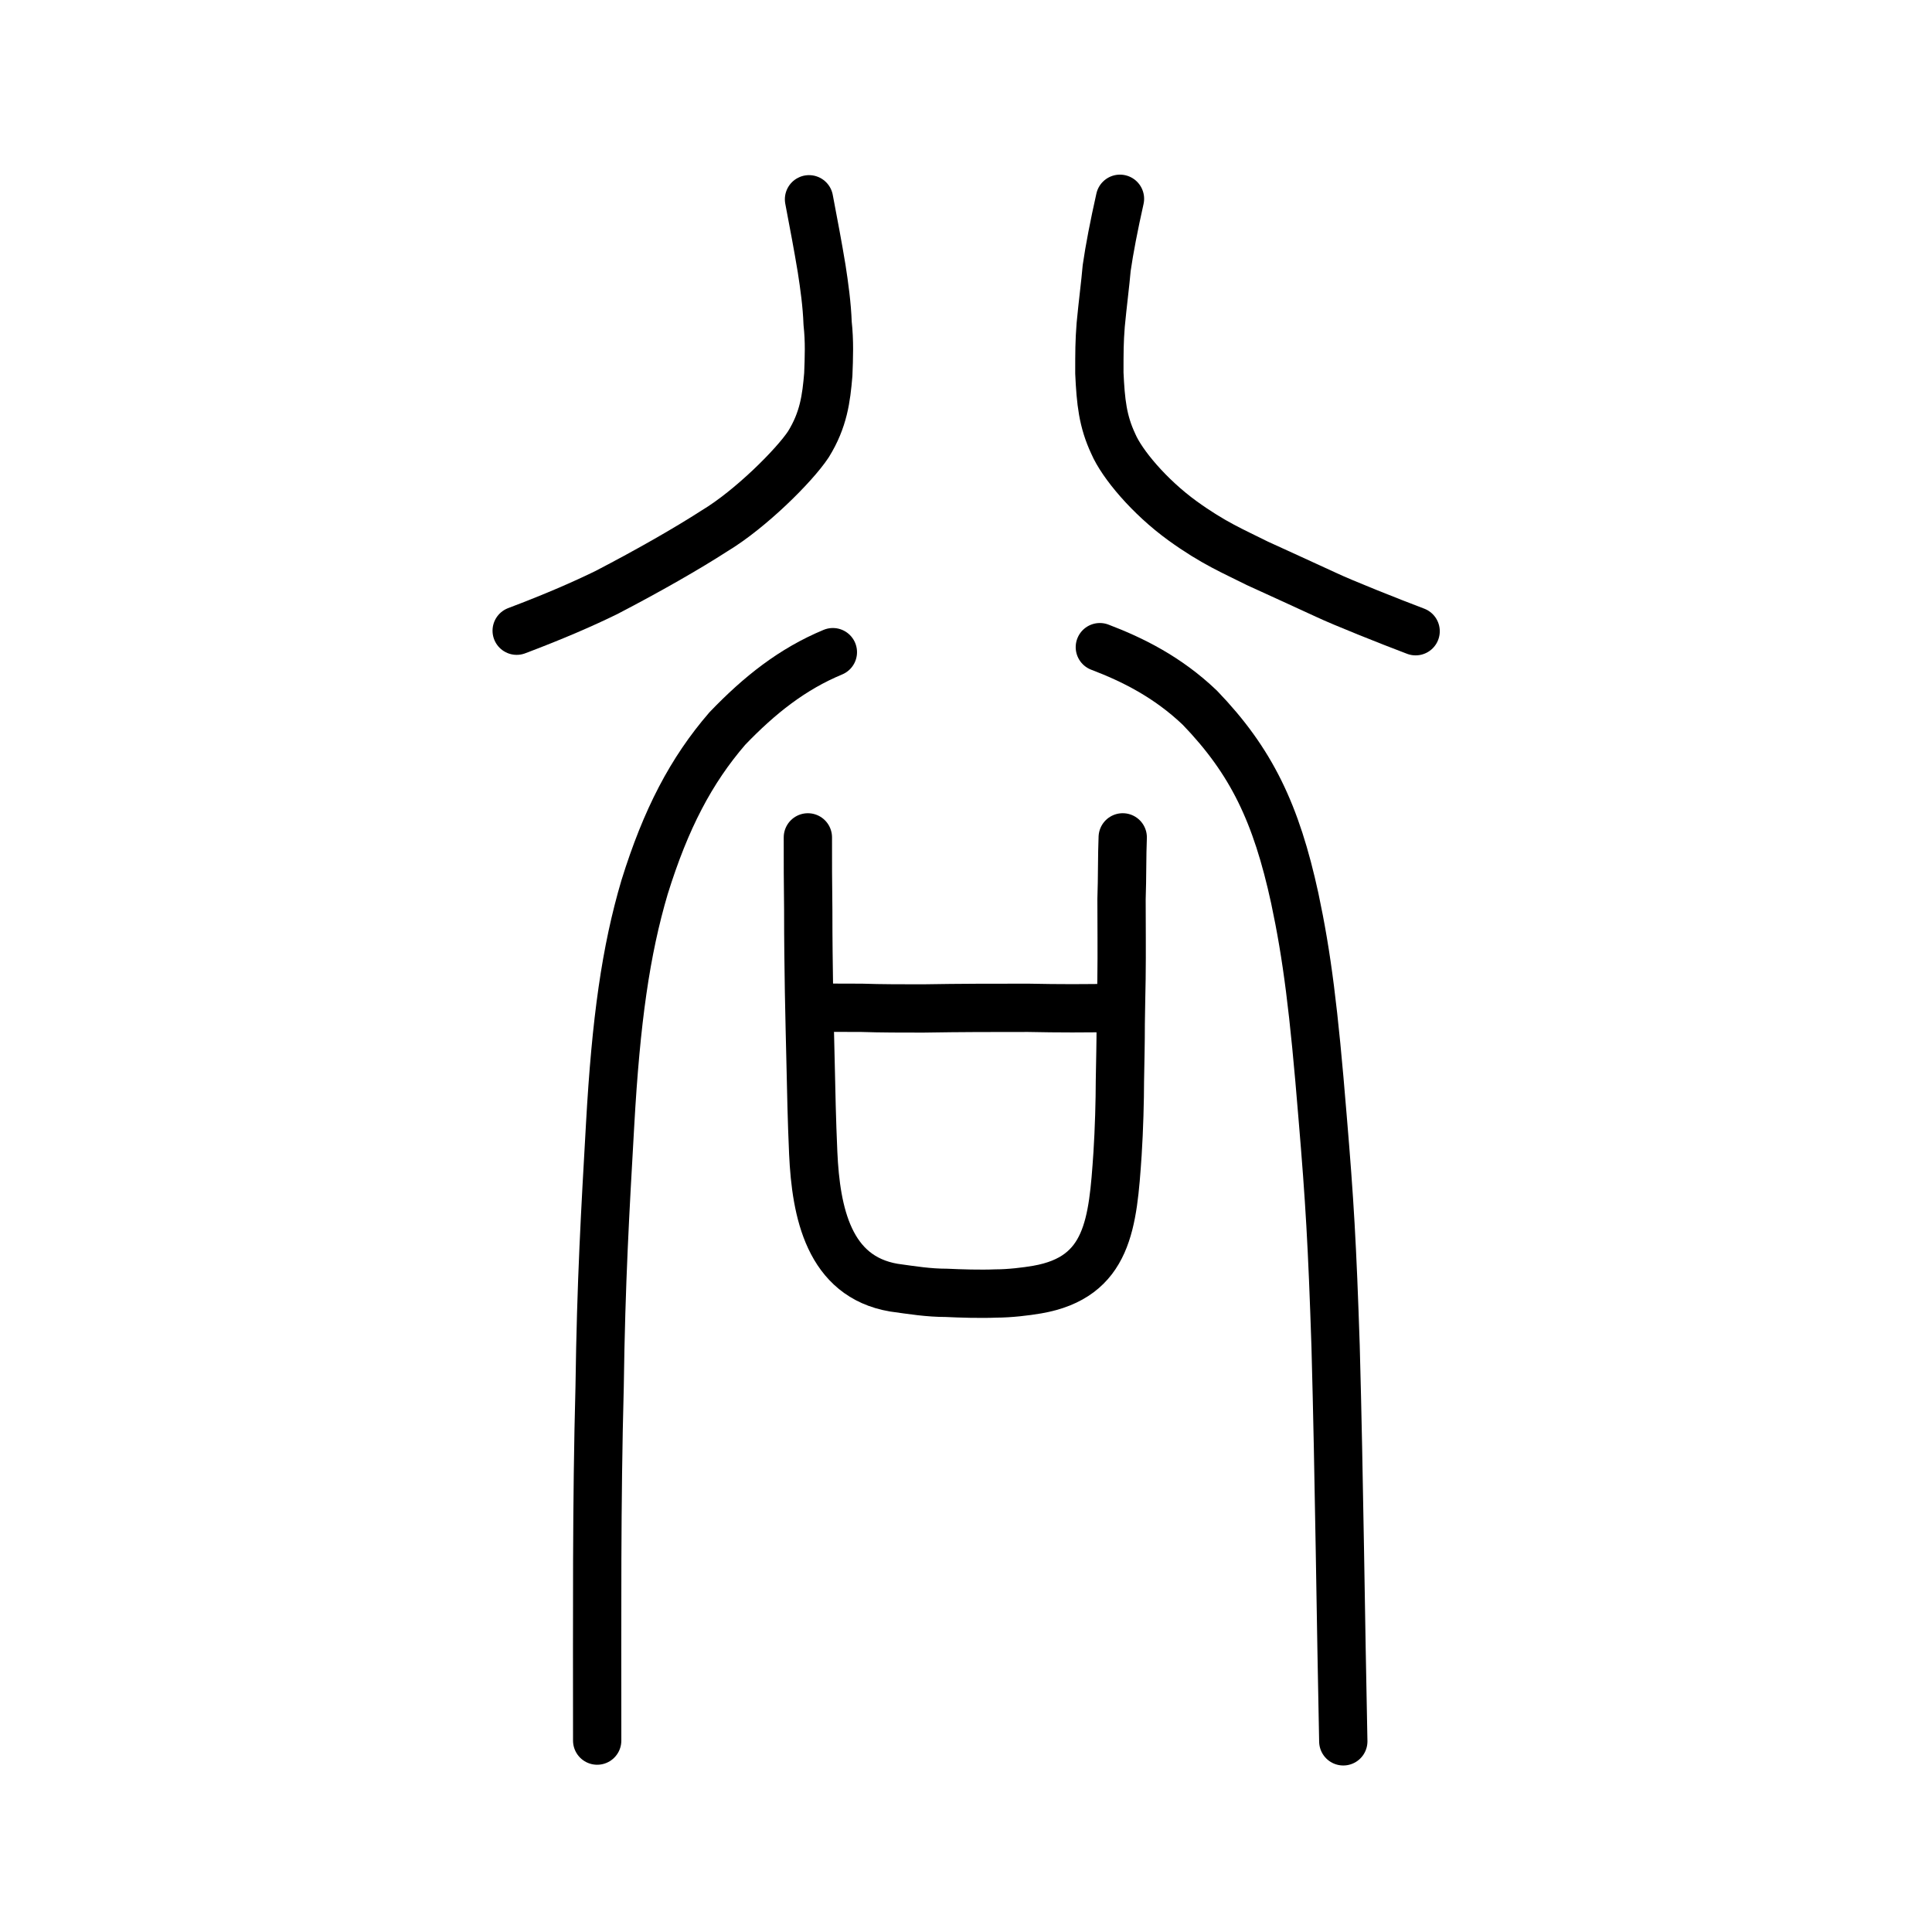
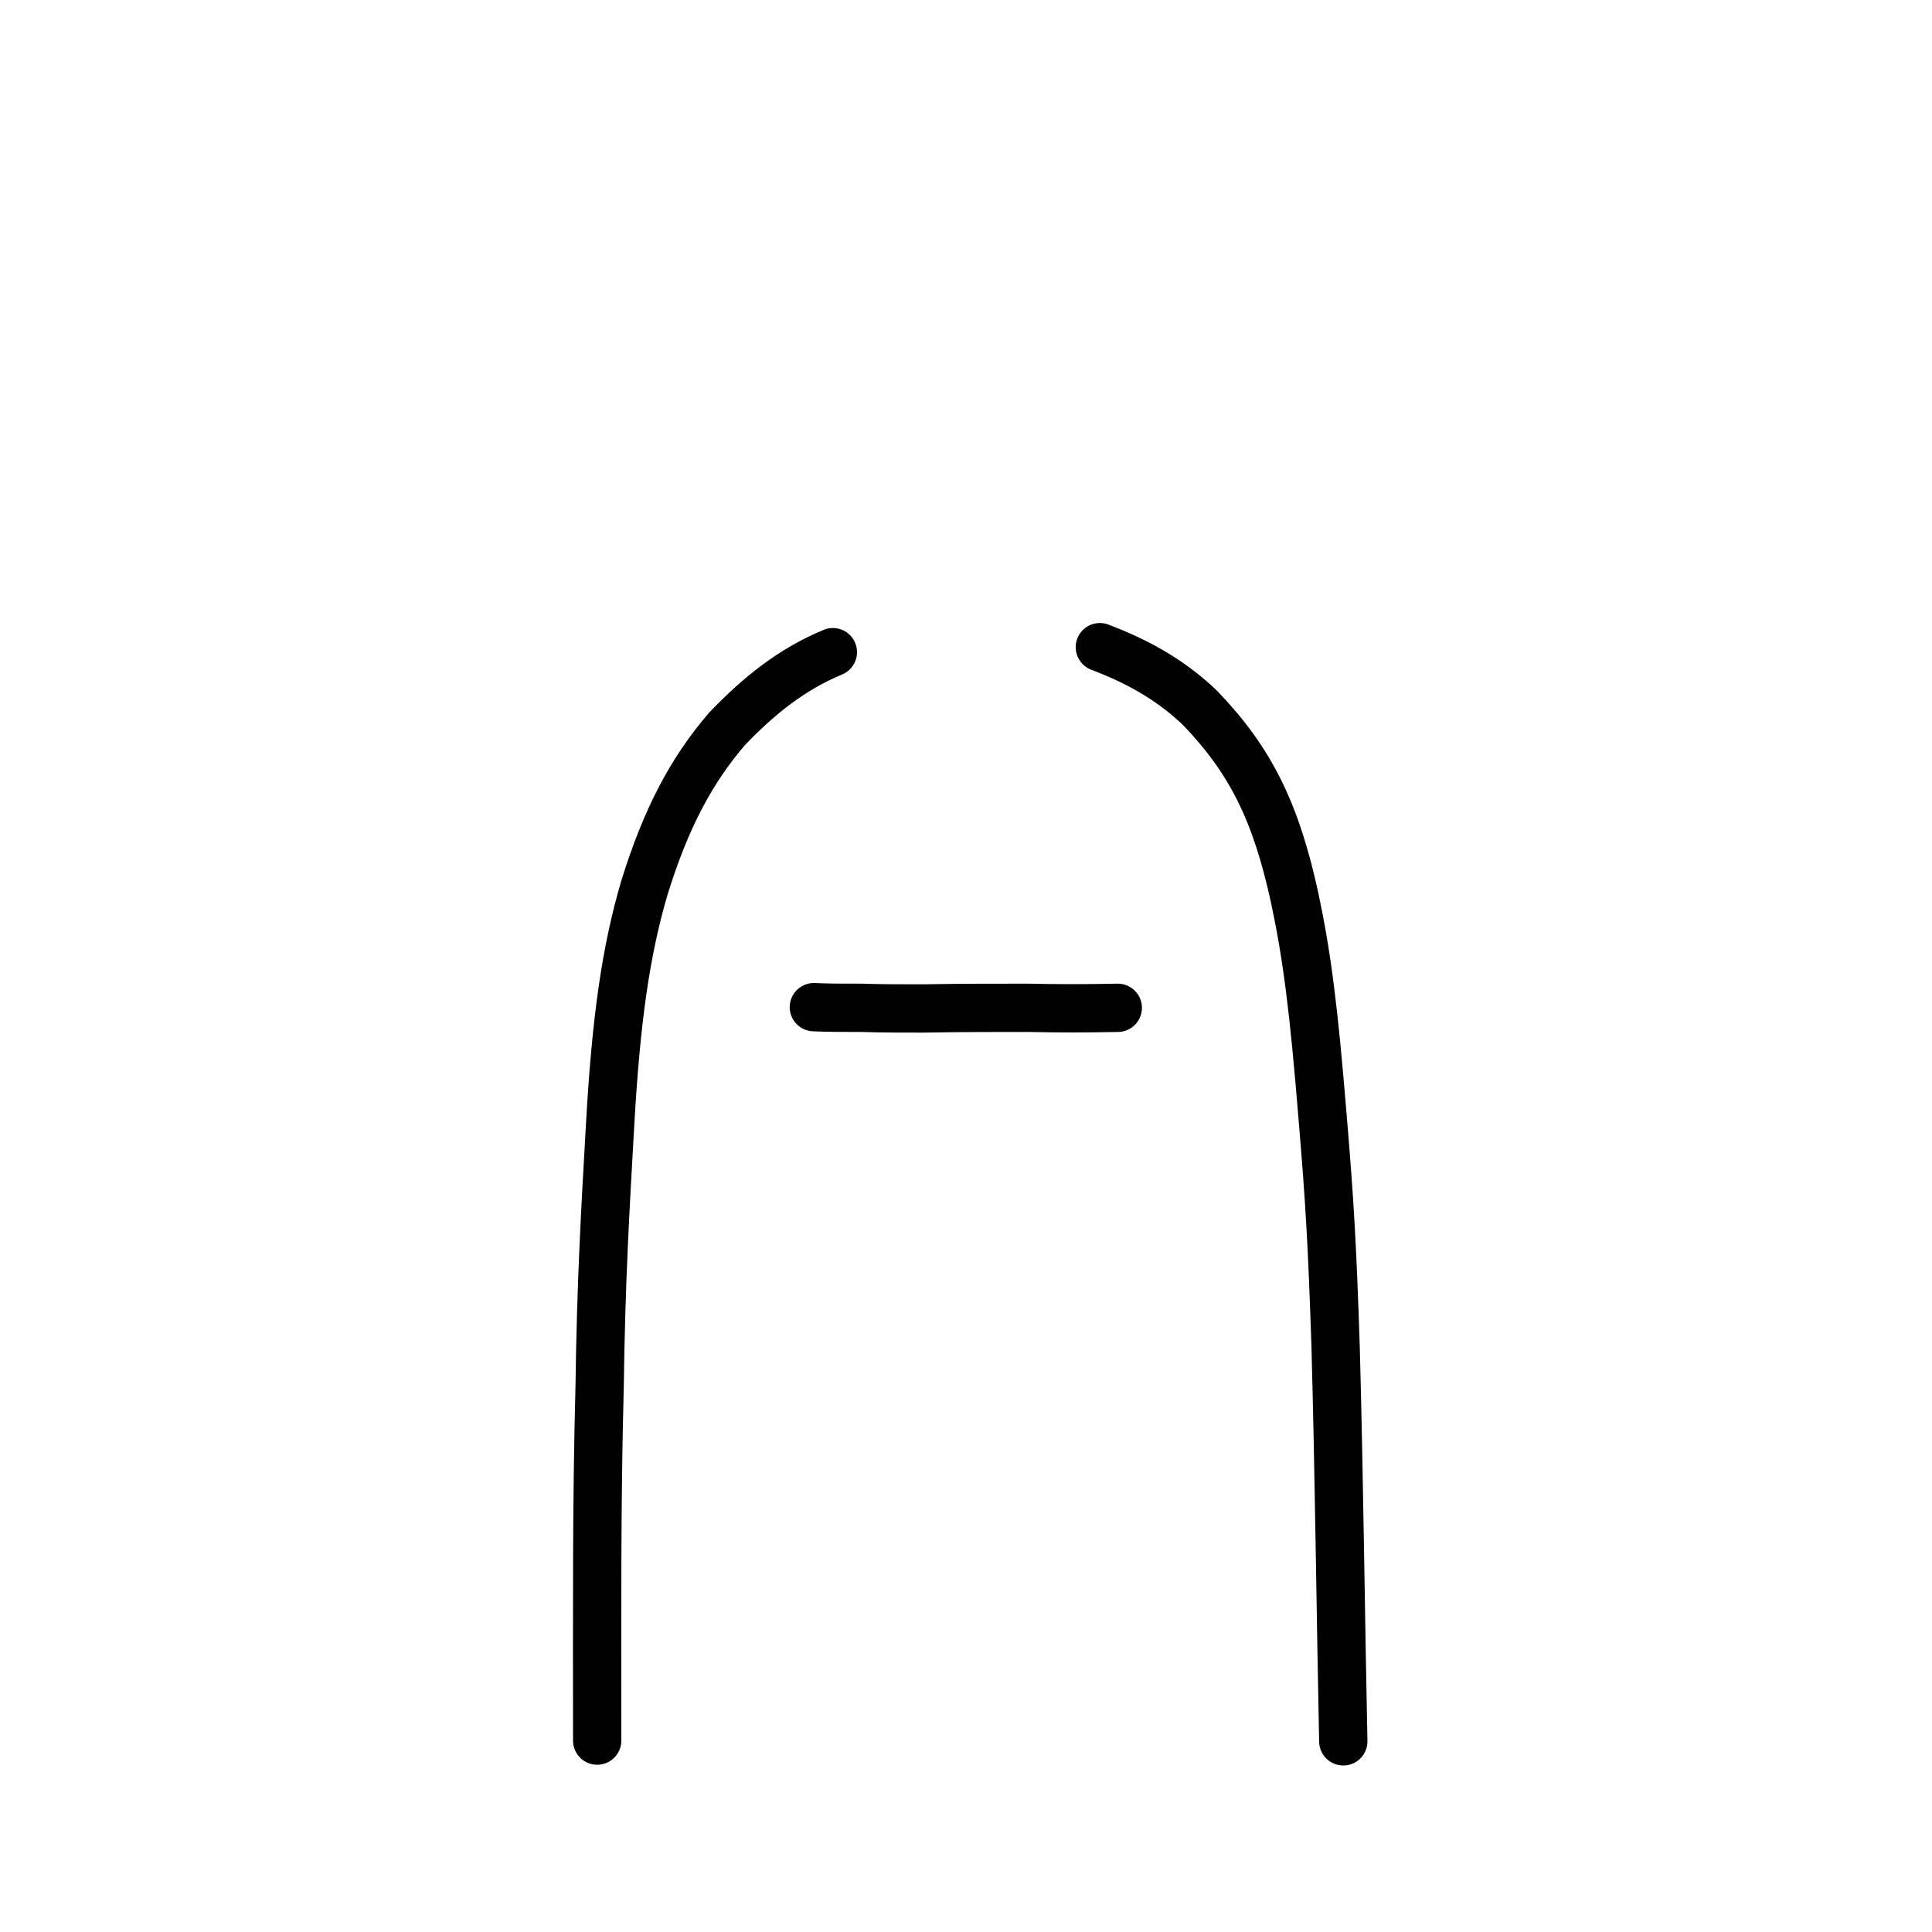
<svg xmlns="http://www.w3.org/2000/svg" xmlns:ns1="http://www.inkscape.org/namespaces/inkscape" xmlns:ns2="http://sodipodi.sourceforge.net/DTD/sodipodi-0.dtd" width="200px" height="200px" viewBox="0 0 200 200" version="1.1" id="SVGRoot" ns1:version="0.92.3 (2405546, 2018-03-11)" ns2:docname="8c37ss.svg">
  <ns2:namedview id="base" pagecolor="#ffffff" bordercolor="#666666" borderopacity="1.0" ns1:pageopacity="0.0" ns1:pageshadow="2" ns1:zoom="3.340909" ns1:cx="106.6102" ns1:cy="99.415861" ns1:document-units="px" ns1:current-layer="layer1" showgrid="true" ns1:window-width="1194" ns1:window-height="791" ns1:window-x="371" ns1:window-y="233" ns1:window-maximized="0" showguides="true" ns1:snap-global="false">
    <ns1:grid type="xygrid" id="grid6085" />
  </ns2:namedview>
  <defs id="defs5523">
    <pattern y="0" x="0" height="6" width="6" patternUnits="userSpaceOnUse" id="EMFhbasepattern" />
  </defs>
  <g id="layer1" ns1:groupmode="layer" ns1:label="レイヤー 1">
    <path style="opacity:1;vector-effect:none;fill:none;fill-opacity:1;stroke:#000000;stroke-width:5;stroke-linecap:round;stroke-linejoin:round;stroke-miterlimit:4;stroke-dasharray:none;stroke-dashoffset:0;stroke-opacity:1" d="m 61.82,180.186 c 4.62e-4,-13.033 -0.07,-24.61 0.254,-36.647 0.147,-10.92 0.578,-18.171 1.084,-27.1 0.606,-10.82 1.623,-18.022 3.57,-24.604 2.199,-7.071 4.816,-12.075 8.566,-16.418 3.358,-3.498 6.747,-6.17 10.924,-7.905" id="path839" ns1:connector-curvature="0" ns2:nodetypes="cccccc" />
    <path style="opacity:1;vector-effect:none;fill:none;fill-opacity:1;stroke:#000000;stroke-width:5;stroke-linecap:round;stroke-linejoin:round;stroke-miterlimit:4;stroke-dasharray:none;stroke-dashoffset:0;stroke-opacity:1" d="m 113.856,66.994 c 3.341,1.27 7.004,3.069 10.354,6.27 5.335,5.539 7.907,10.912 9.823,19.72 1.269,5.97 1.972,11.472 2.886,22.702 0.724,8.61 0.994,13.141 1.342,23.672 0.38,13.831 0.536,28.744 0.796,40.905" id="path6170-3-3-3" ns1:connector-curvature="0" ns2:nodetypes="cccccc" />
-     <path id="path836" d="m 83.631,86.685 c -8.42e-4,2.556 -0.002,4.641 0.038,7.466 -0.001,3.43 0.038,5.65 0.078,8.475 0.039,2.556 0.119,5.179 0.159,7.197 0.08,3.498 0.119,5.919 0.279,9.551 0.28,6.121 1.609,12.78 8.344,13.923 1.936,0.269 3.59,0.538 5.445,0.538 1.371,0.067 3.549,0.135 5.123,0.067 1.412,0 3.106,-0.202 4.276,-0.404 7.382,-1.278 7.827,-6.861 8.314,-14.058 0.162,-2.489 0.244,-5.583 0.245,-7.533 0.041,-2.421 0.082,-3.834 0.083,-5.919 0.041,-1.951 0.042,-3.161 0.082,-4.641 0.041,-2.892 0.002,-5.717 0.003,-8.273 0.081,-2.22 0.042,-4.507 0.123,-6.39" style="fill:none;stroke:#000000;stroke-width:5;stroke-linecap:round;stroke-linejoin:round;stroke-miterlimit:4;stroke-dasharray:none;stroke-opacity:1" ns1:connector-curvature="0" ns2:nodetypes="ccccccccccccccc" />
    <path id="path838" d="m 84.251,104.262 c 1.694,0.067 2.581,0.067 4.961,0.067 1.936,0.067 4.316,0.067 6.333,0.067 3.953,-0.067 7.18,-0.067 10.89,-0.067 3.267,0.067 5.808,0.067 9.277,0" style="fill:none;stroke:#000000;stroke-width:5;stroke-linecap:round;stroke-linejoin:round;stroke-miterlimit:4;stroke-dasharray:none;stroke-opacity:1" ns1:connector-curvature="0" ns2:nodetypes="ccccc" />
-     <path id="path823" d="m 83.749,20.63 c 0.55,2.912 0.894,4.679 1.307,7.175 0.275,1.768 0.55,3.744 0.619,5.667 0.206,1.872 0.138,3.536 0.069,5.303 -0.206,2.444 -0.481,4.679 -2.063,7.227 -1.444,2.184 -5.984,6.707 -9.698,8.943 -2.82,1.82 -6.809,4.107 -11.211,6.395 -2.339,1.144 -5.296,2.444 -9.285,3.951" style="fill:none;stroke:#000000;stroke-width:5;stroke-linecap:round;stroke-linejoin:round;stroke-miterlimit:4;stroke-dasharray:none;stroke-opacity:1" ns1:connector-curvature="0" />
-     <path id="path825" d="m 146.545,65.344 c -2.751,-1.04 -7.566,-2.964 -9.217,-3.744 -2.132,-0.988 -5.227,-2.392 -7.153,-3.276 -2.476,-1.248 -4.539,-2.08 -7.772,-4.419 -3.439,-2.496 -6.259,-5.875 -7.153,-7.955 -1.1,-2.34 -1.307,-4.367 -1.444,-7.331 0,-2.184 0,-3.224 0.138,-4.991 0.206,-2.184 0.481,-4.263 0.619,-5.875 0.275,-1.924 0.757,-4.419 1.376,-7.175" style="fill:none;stroke:#000000;stroke-width:5;stroke-linecap:round;stroke-linejoin:round;stroke-miterlimit:4;stroke-dasharray:none;stroke-opacity:1" ns1:connector-curvature="0" />
  </g>
</svg>